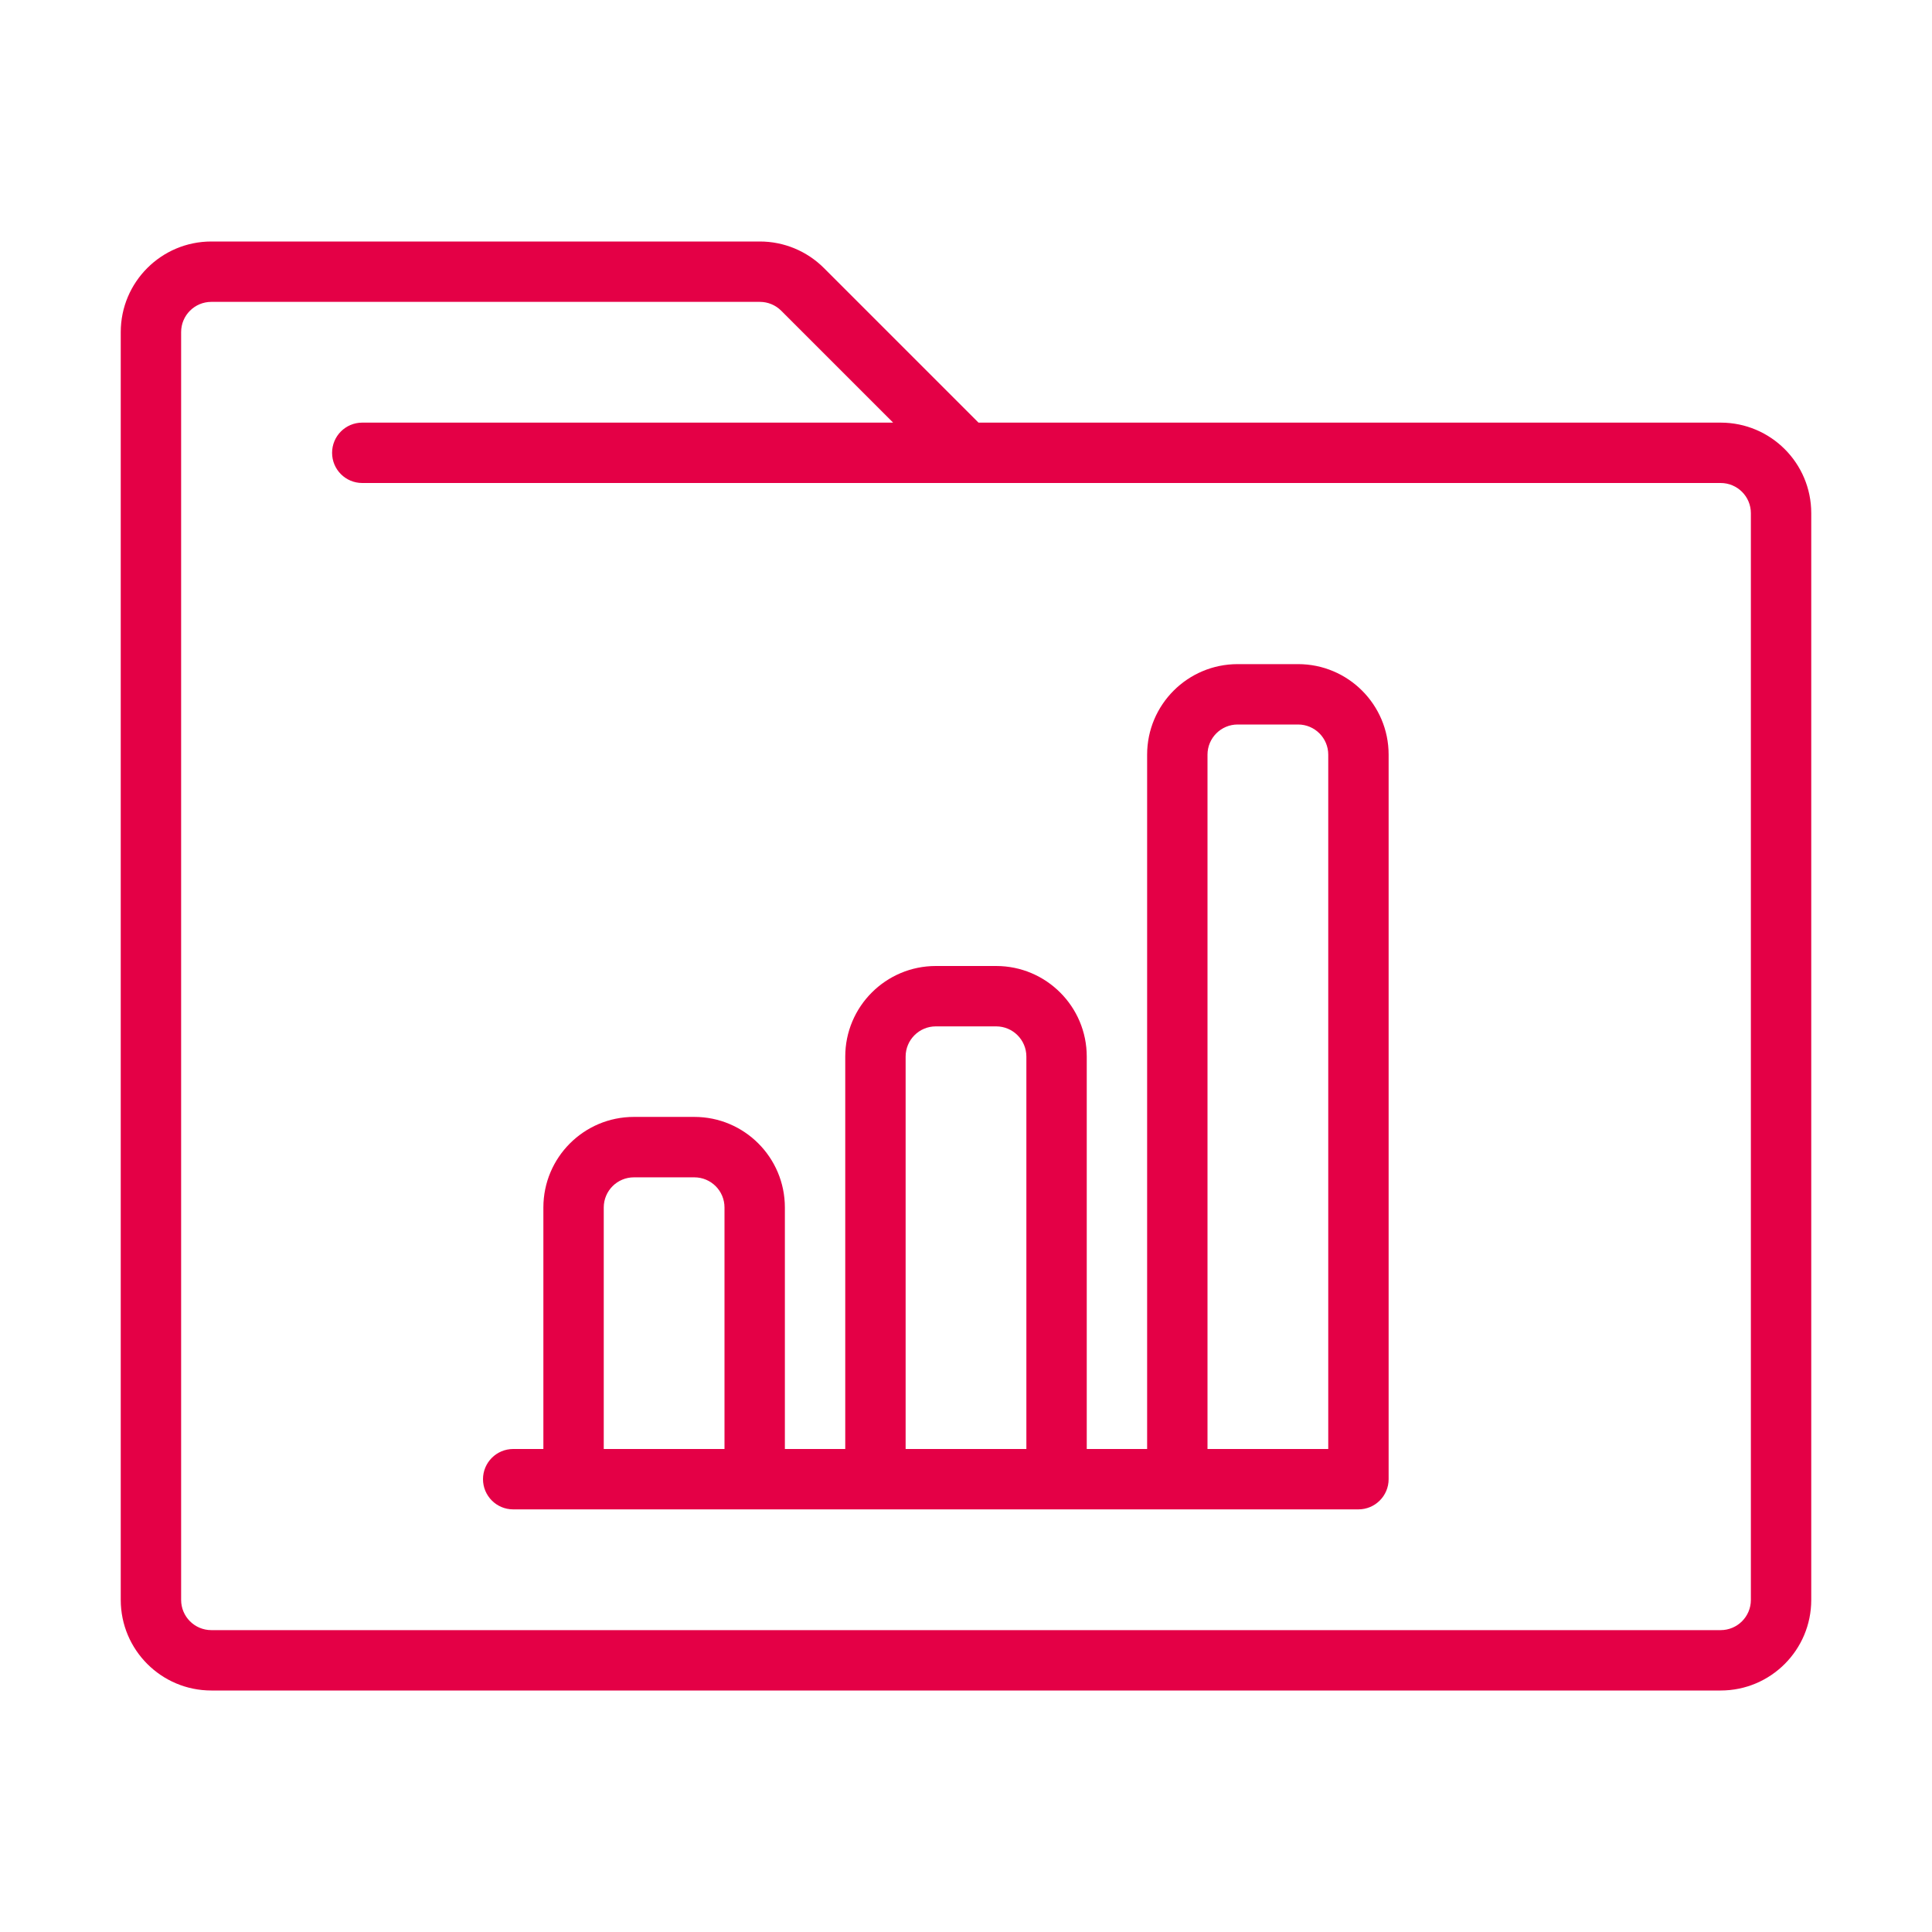
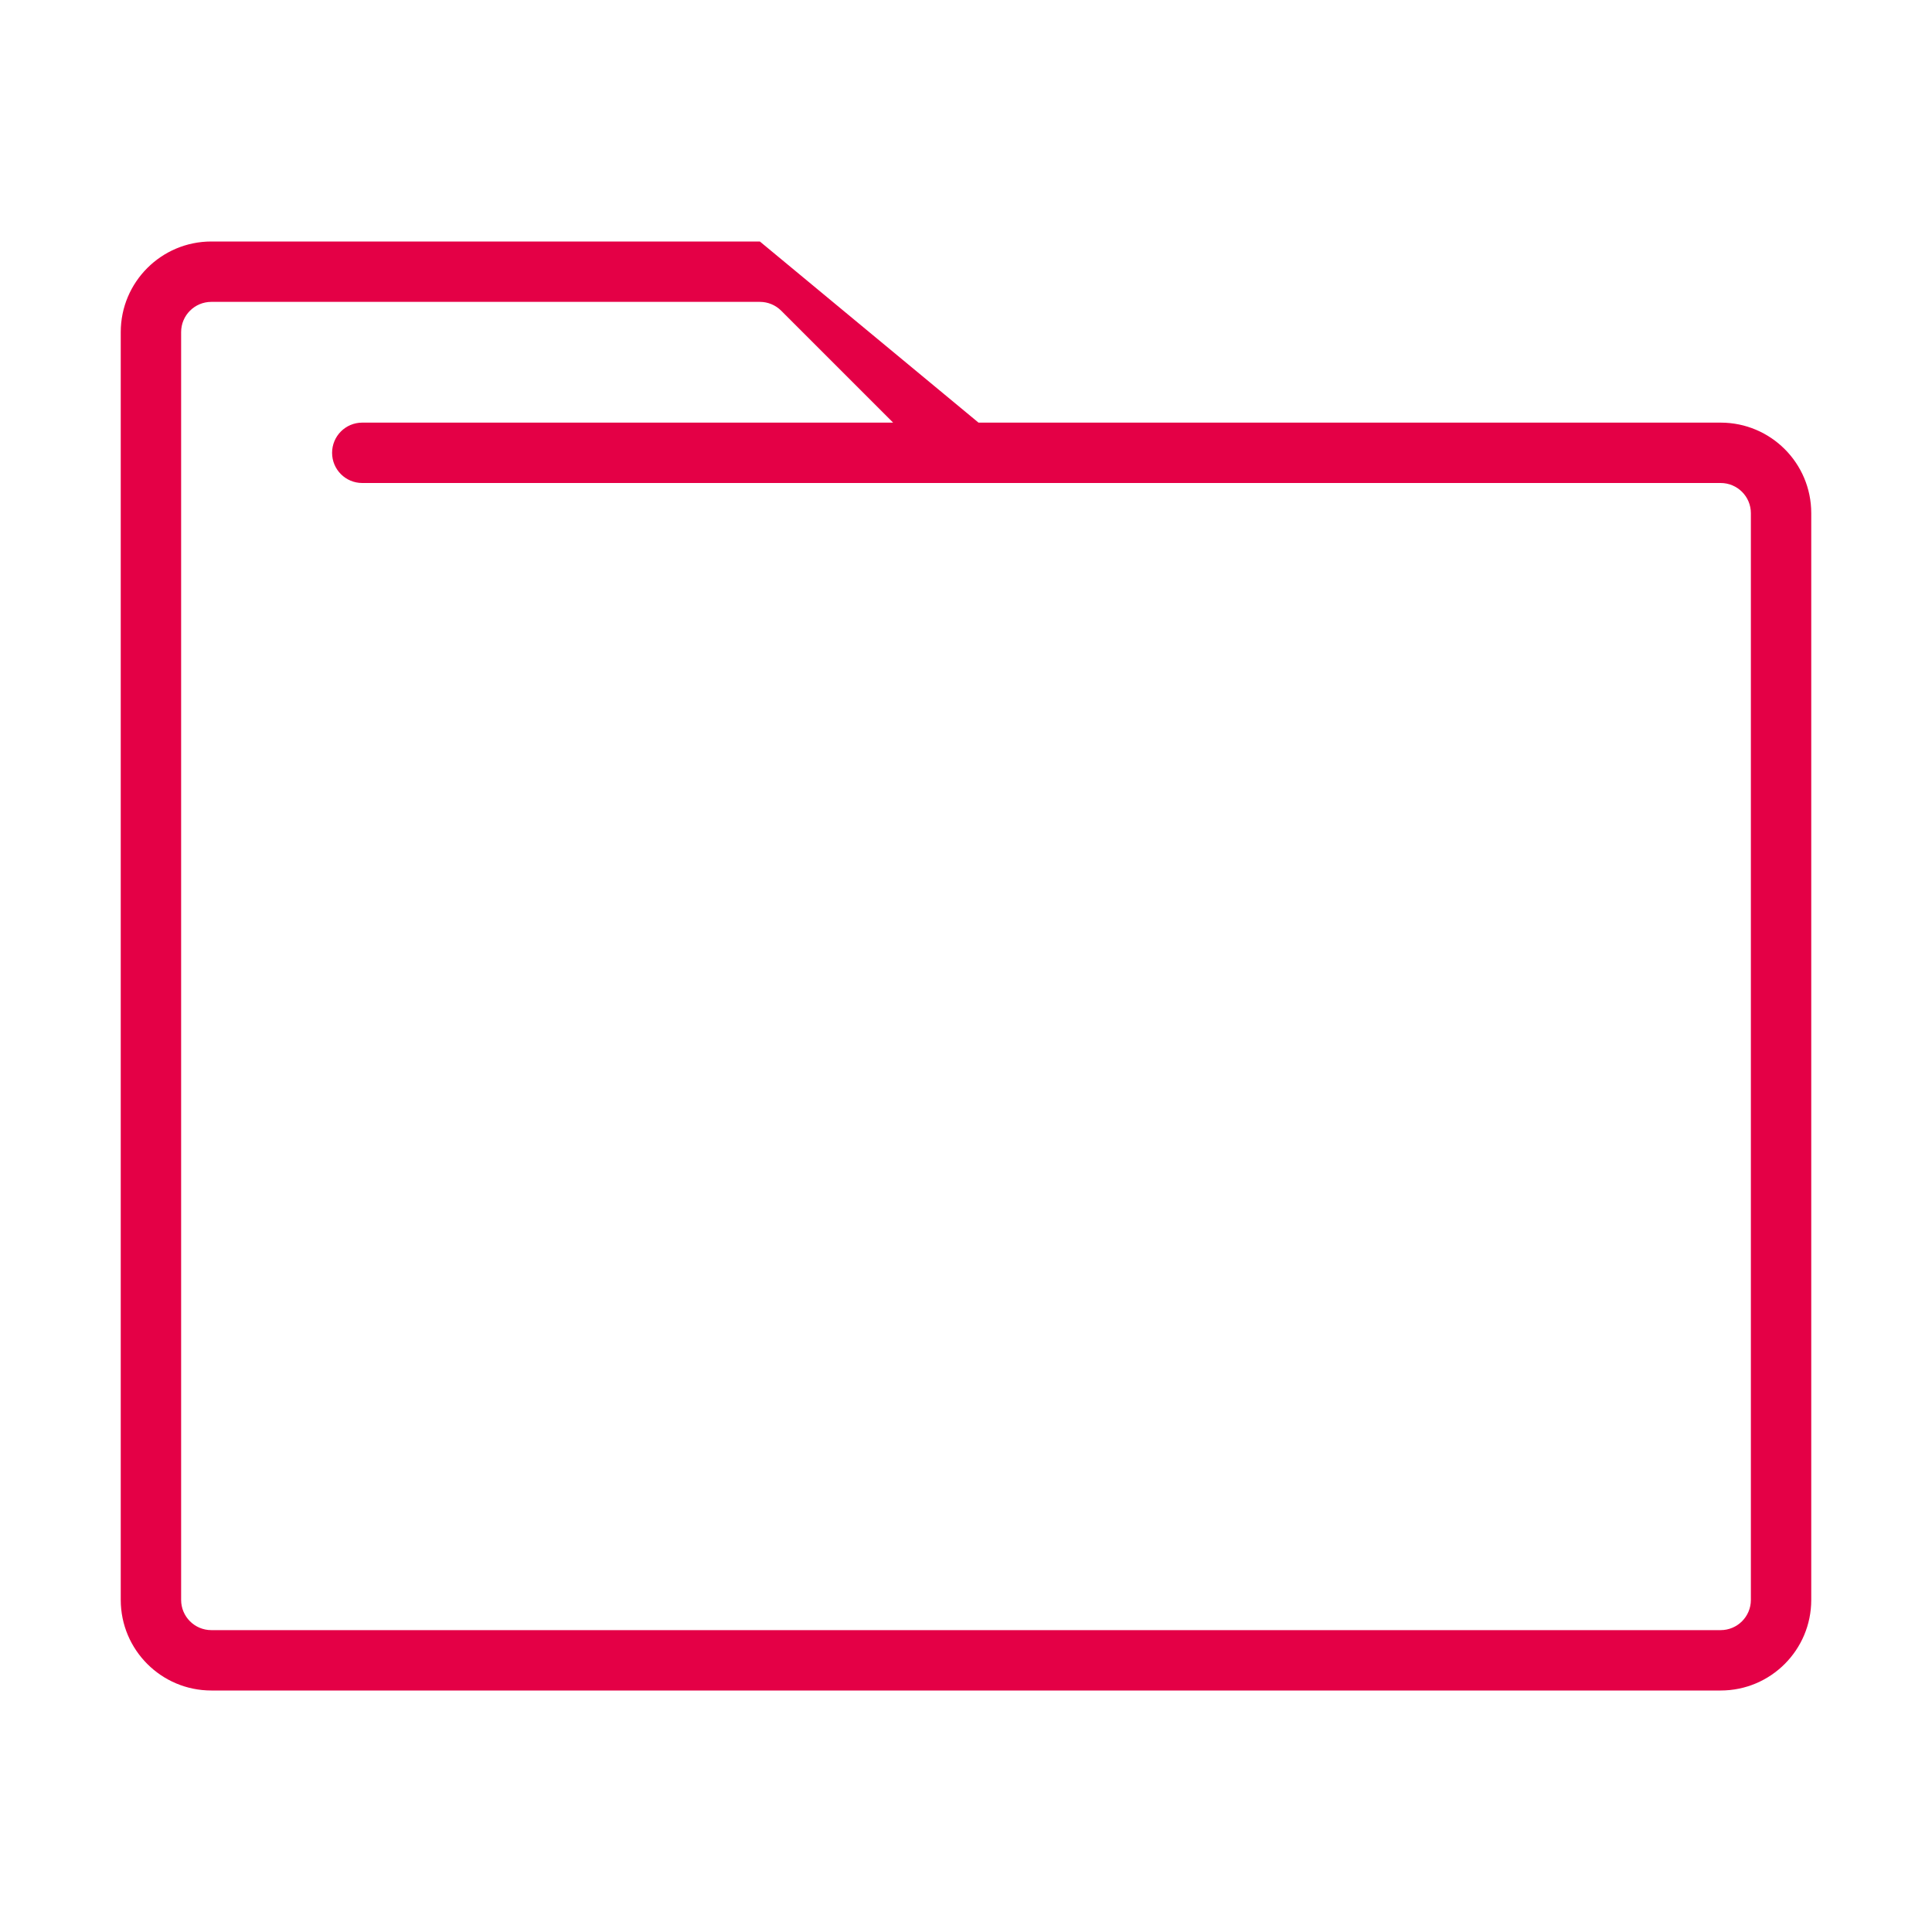
<svg xmlns="http://www.w3.org/2000/svg" width="36" height="36" viewBox="0 0 36 36" fill="none">
-   <path fill-rule="evenodd" clip-rule="evenodd" d="M11.812 20.812C10.88 20.812 10.125 21.568 10.125 22.5V27H9.562C9.252 27 9 27.252 9 27.562C9 27.873 9.252 28.125 9.562 28.125H25.312C25.623 28.125 25.875 27.873 25.875 27.562V14.062C25.875 13.13 25.119 12.375 24.188 12.375H23.062C22.131 12.375 21.375 13.13 21.375 14.062V27H20.25V19.688C20.25 18.756 19.494 18 18.562 18H17.438C16.506 18 15.75 18.756 15.75 19.688V27H14.625V22.5C14.625 21.568 13.87 20.812 12.938 20.812H11.812ZM24.75 14.062V27H22.5V14.062C22.5 13.752 22.752 13.5 23.062 13.5H24.188C24.498 13.5 24.75 13.752 24.75 14.062ZM13.5 27V22.5C13.5 22.189 13.248 21.938 12.938 21.938H11.812C11.502 21.938 11.25 22.189 11.25 22.5V27H13.5ZM19.125 27V19.688C19.125 19.377 18.873 19.125 18.562 19.125H17.438C17.127 19.125 16.875 19.377 16.875 19.688V27H19.125Z" fill="#E40046" />
-   <path fill-rule="evenodd" clip-rule="evenodd" d="M32.062 7.875C32.995 7.875 33.75 8.63 33.75 9.562V29.812C33.75 30.744 32.995 31.5 32.062 31.5H3.938C3.006 31.5 2.25 30.744 2.25 29.812V6.188C2.25 5.256 3.006 4.5 3.938 4.5H14.159C14.607 4.5 15.036 4.678 15.352 4.994L18.233 7.875H32.062ZM3.375 6.188C3.375 5.877 3.627 5.625 3.938 5.625H14.159C14.308 5.625 14.451 5.684 14.557 5.79L16.642 7.875H6.75C6.439 7.875 6.188 8.127 6.188 8.438C6.188 8.748 6.439 9 6.75 9H18H32.062C32.373 9 32.625 9.252 32.625 9.562V29.812C32.625 30.123 32.373 30.375 32.062 30.375H3.938C3.627 30.375 3.375 30.123 3.375 29.812V6.188Z" fill="#E40046" />
+   <path fill-rule="evenodd" clip-rule="evenodd" d="M32.062 7.875C32.995 7.875 33.75 8.63 33.75 9.562V29.812C33.75 30.744 32.995 31.5 32.062 31.5H3.938C3.006 31.5 2.25 30.744 2.25 29.812V6.188C2.25 5.256 3.006 4.5 3.938 4.5H14.159L18.233 7.875H32.062ZM3.375 6.188C3.375 5.877 3.627 5.625 3.938 5.625H14.159C14.308 5.625 14.451 5.684 14.557 5.79L16.642 7.875H6.75C6.439 7.875 6.188 8.127 6.188 8.438C6.188 8.748 6.439 9 6.75 9H18H32.062C32.373 9 32.625 9.252 32.625 9.562V29.812C32.625 30.123 32.373 30.375 32.062 30.375H3.938C3.627 30.375 3.375 30.123 3.375 29.812V6.188Z" fill="#E40046" />
</svg>